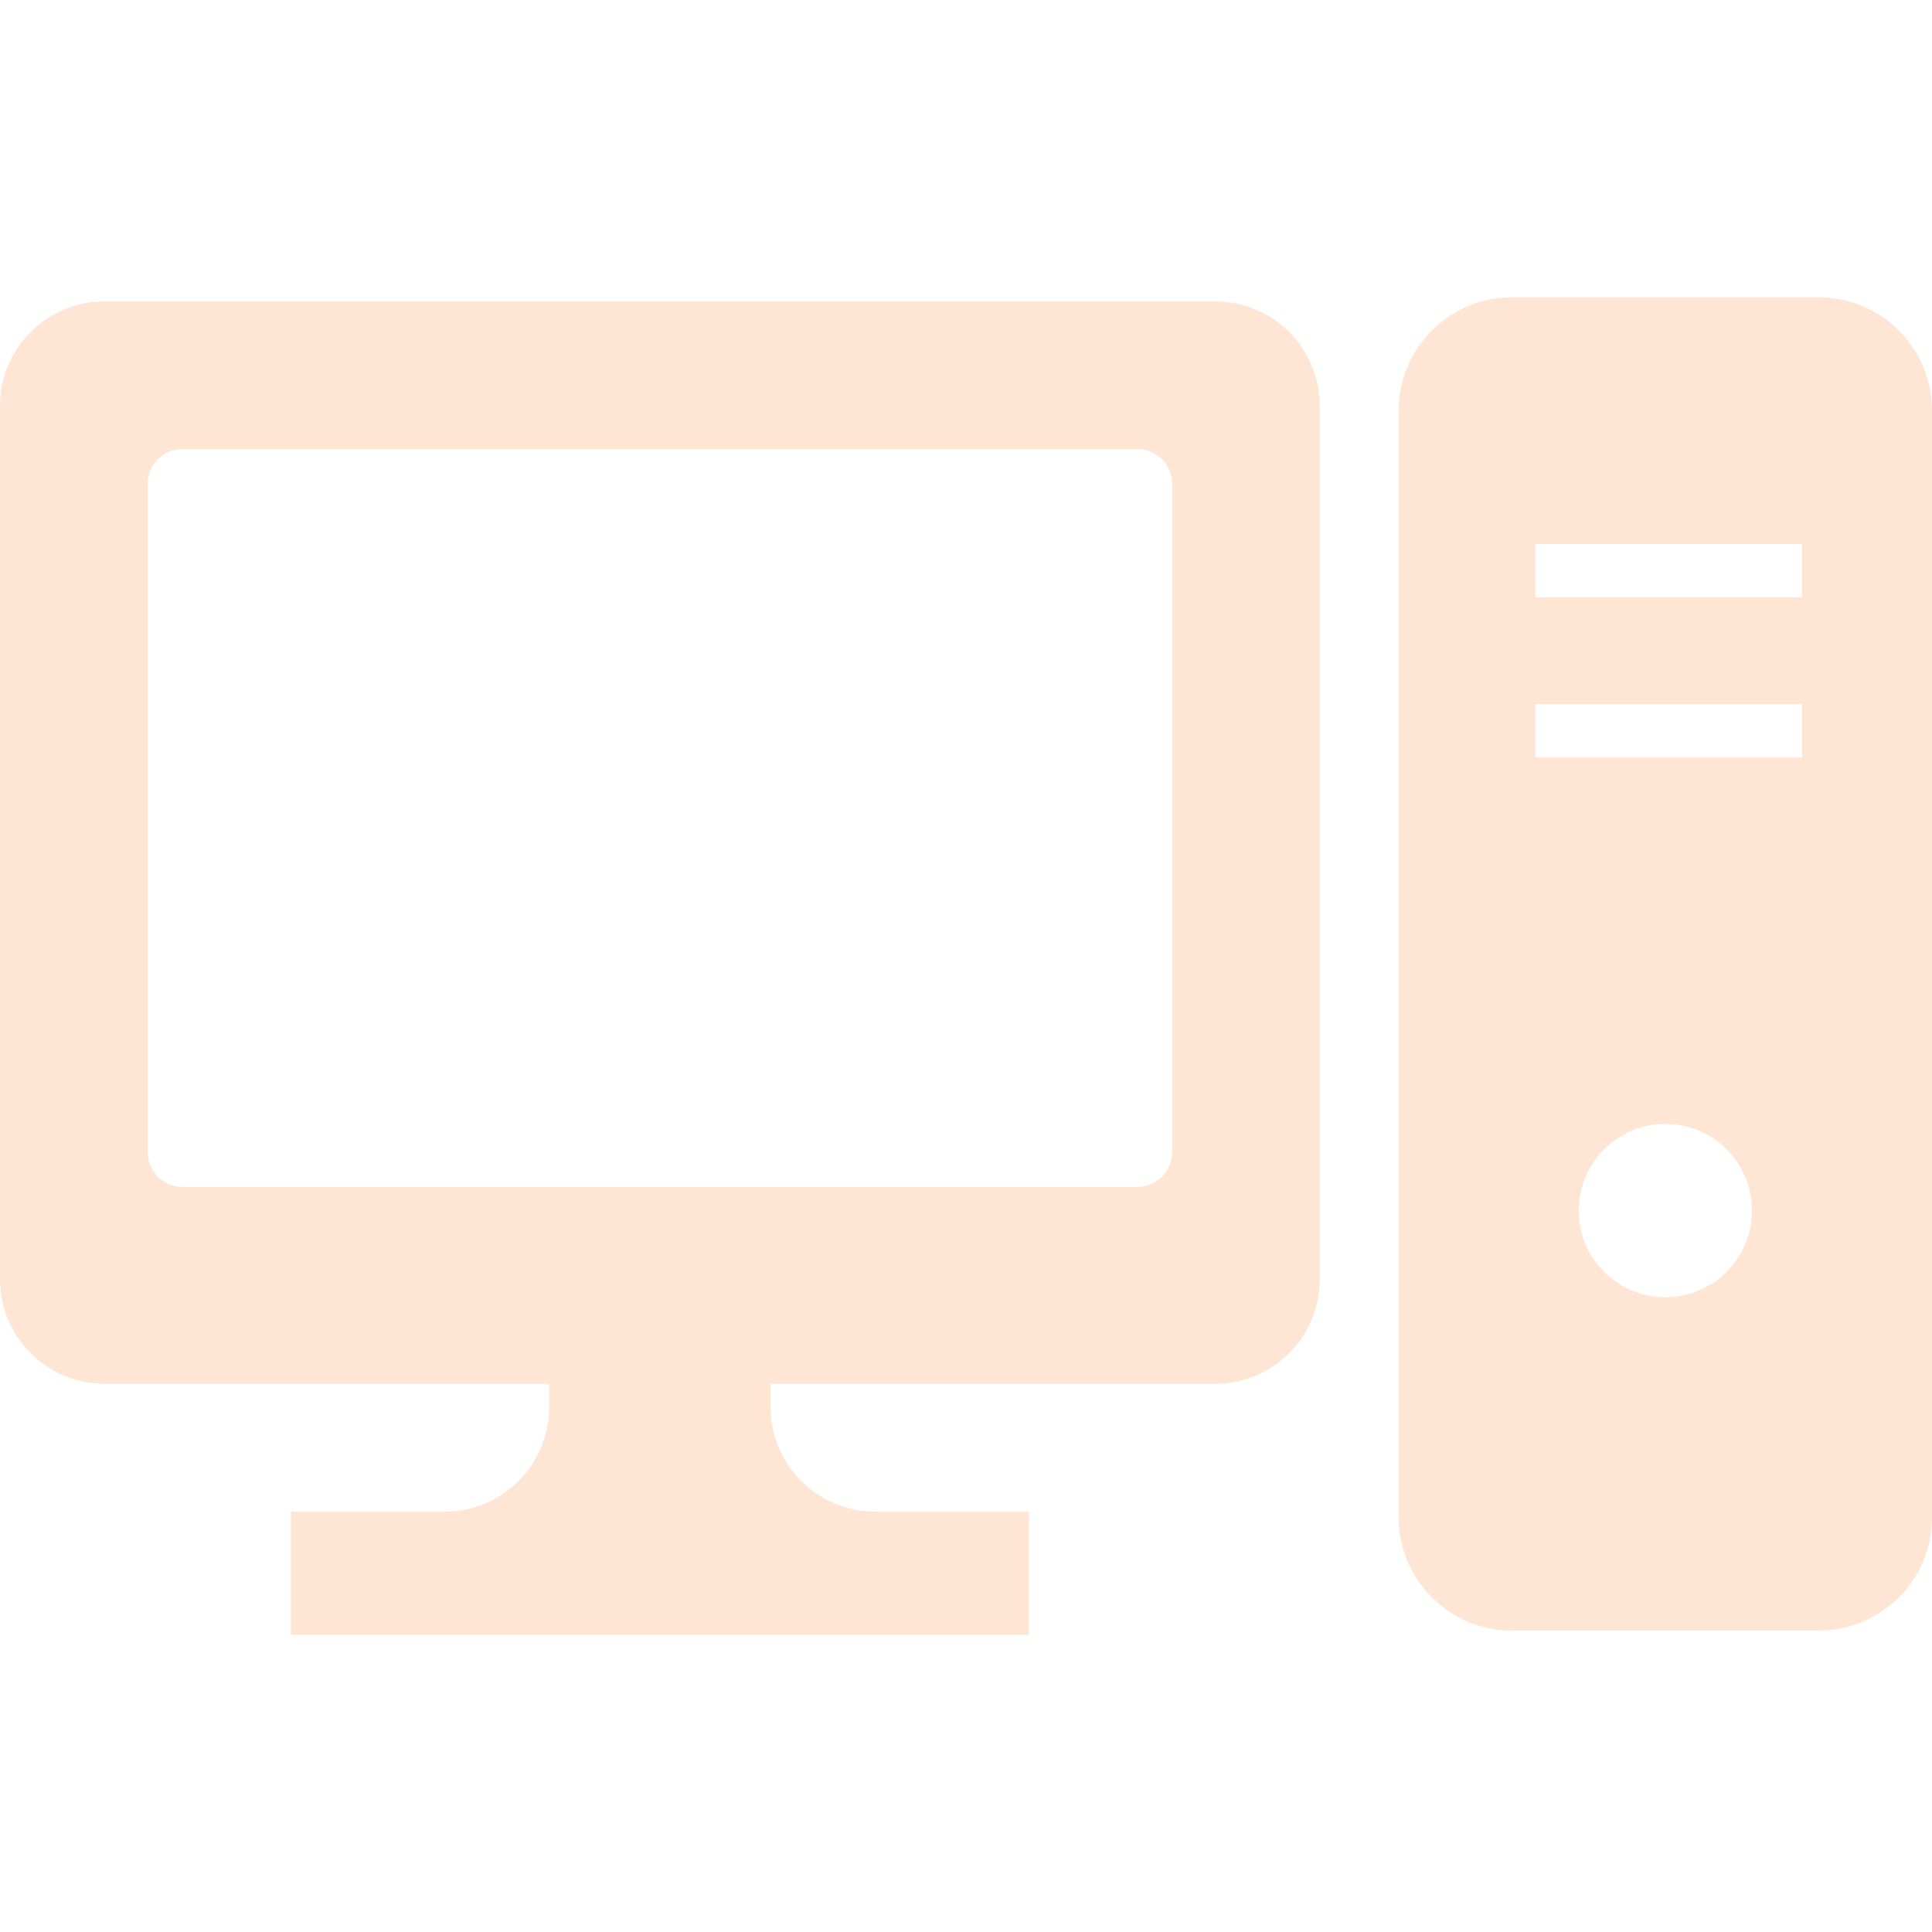
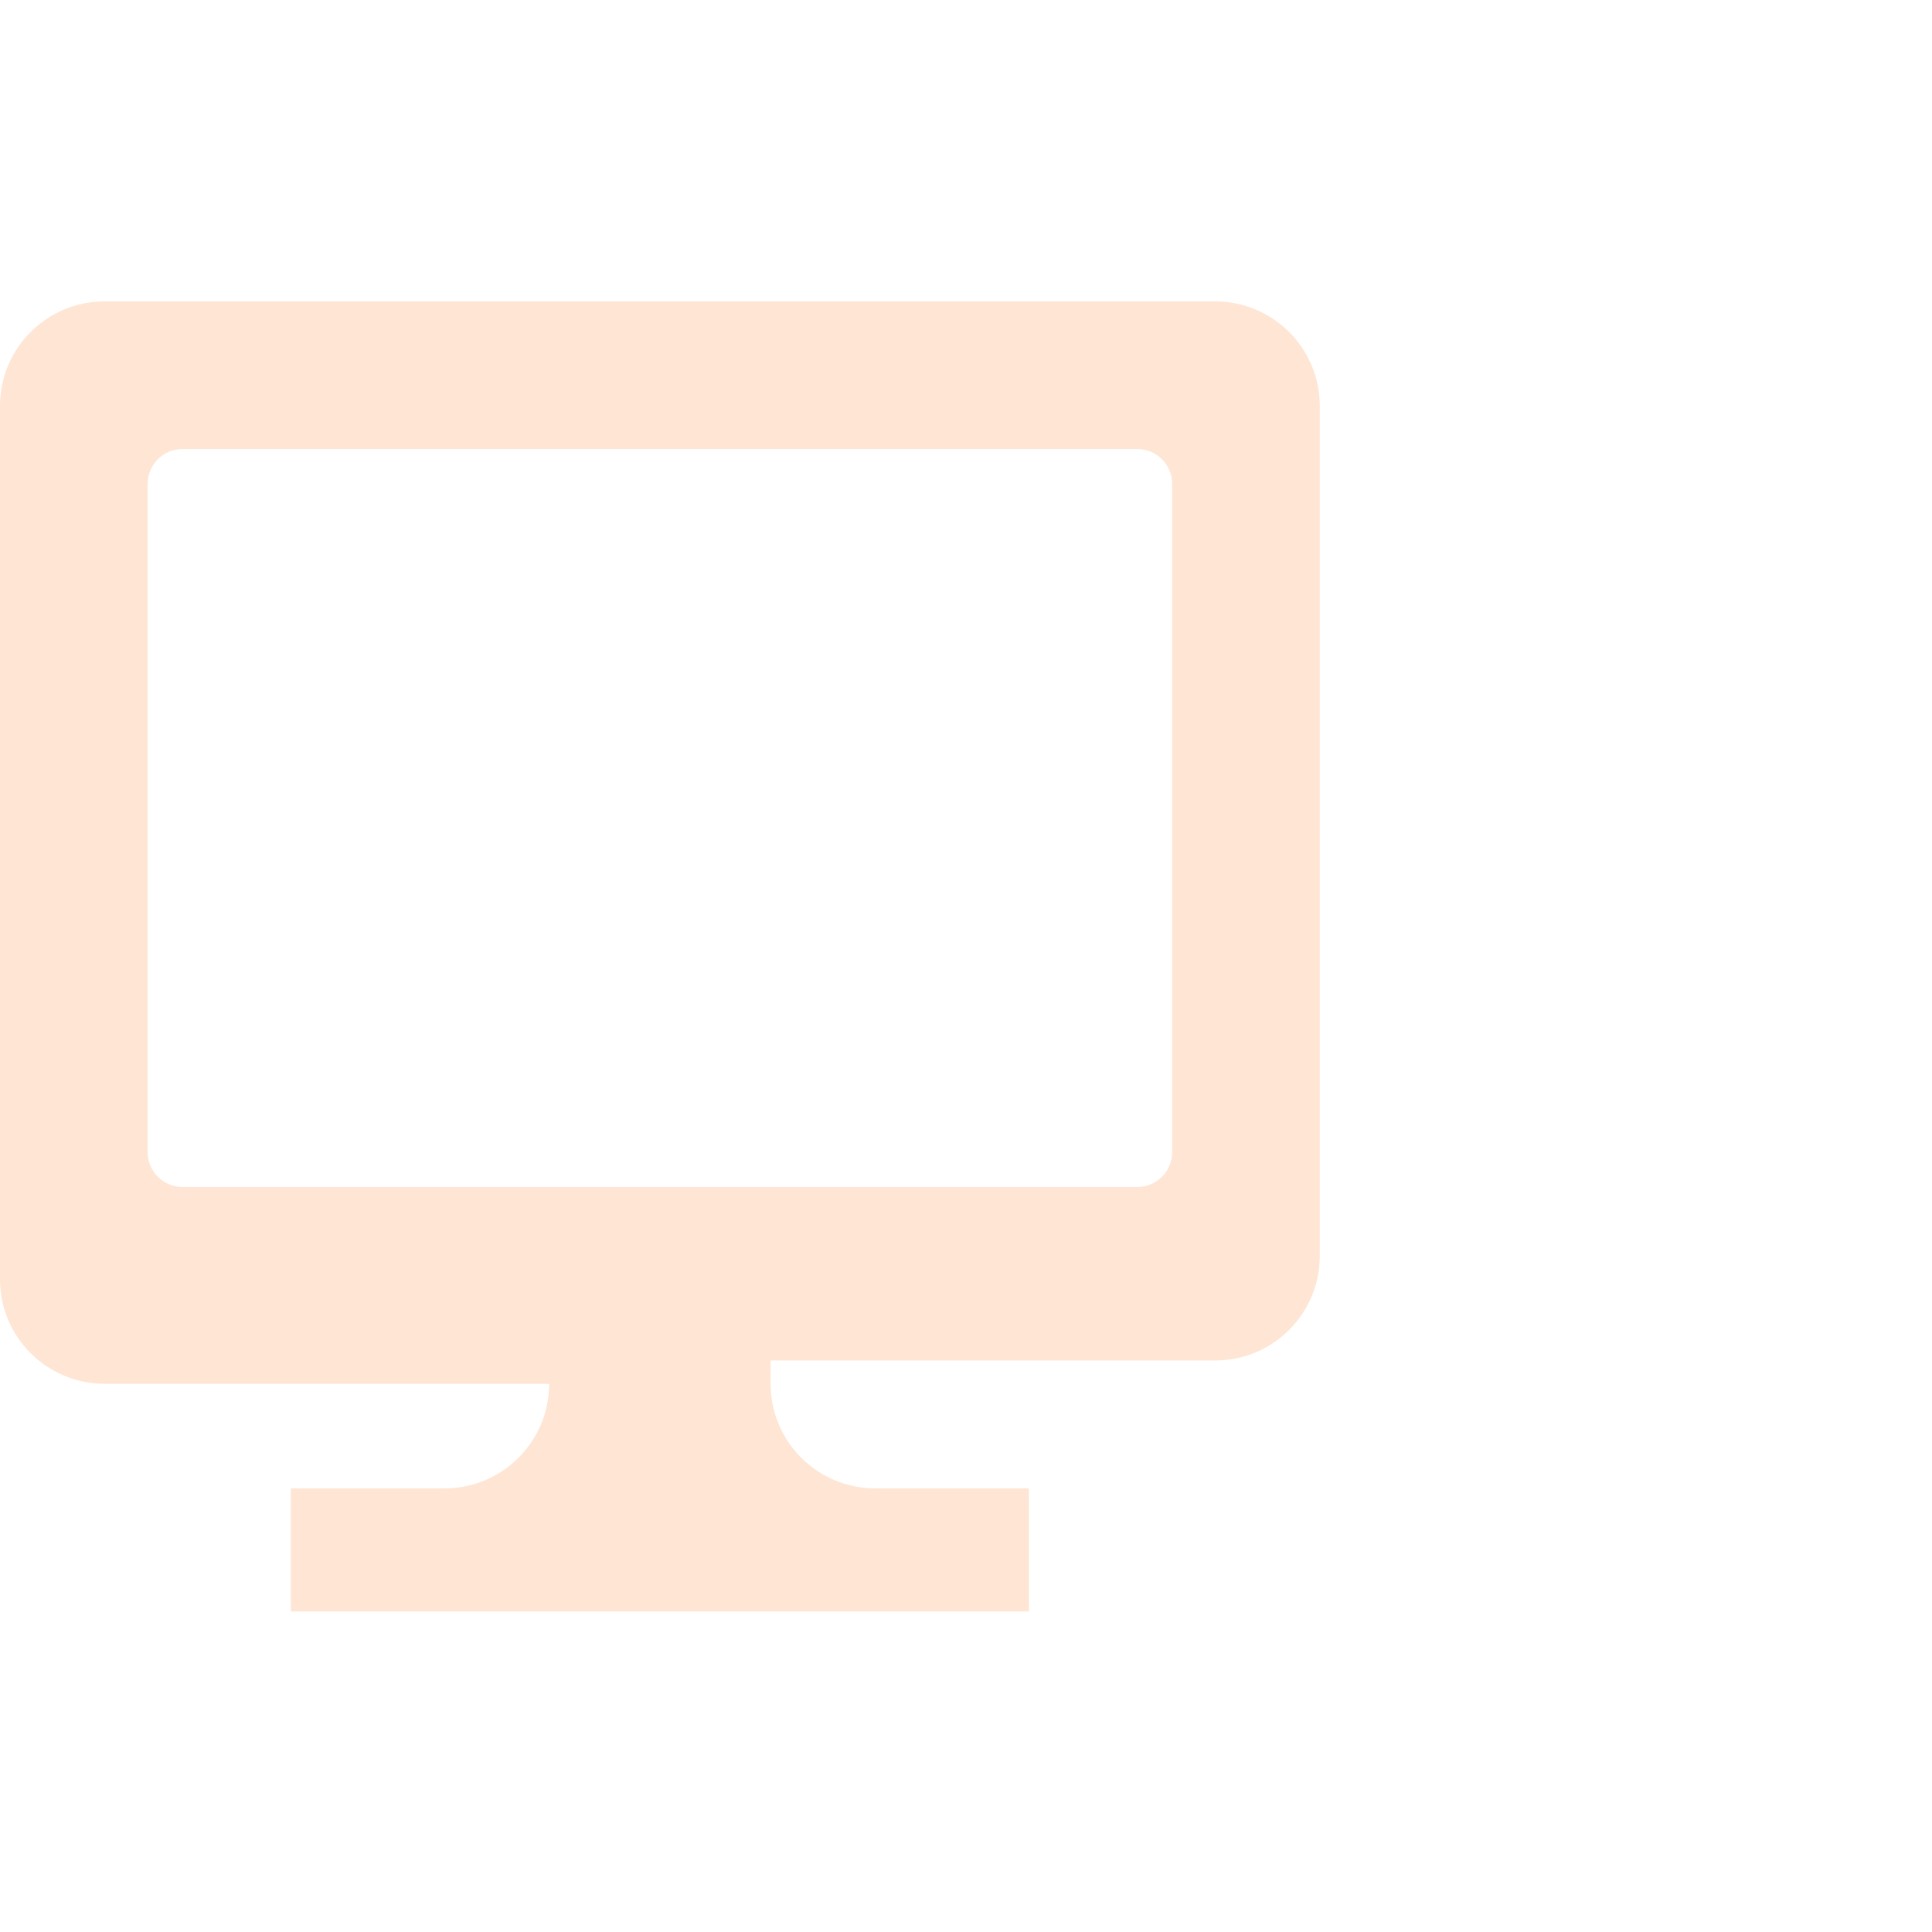
<svg xmlns="http://www.w3.org/2000/svg" version="1.1" id="_x32_" x="0px" y="0px" width="512px" height="512px" viewBox="0 0 512 512" style="width: 256px; height: 256px; opacity: 1;" xml:space="preserve">
  <style type="text/css"> .st0{fill:#4B4B4B;} </style>
  <g>
-     <path class="st0" d="M322.031,79.875H27.719C12.406,79.875,0,92.281,0,107.594V339c0,15.313,12.406,27.719,27.719,27.719h117.813 v6.172c0,15.297-12.406,27.719-27.719,27.719H77.094v32.609h59.625h76.313h59.625v-32.609h-40.719 c-15.313,0-27.719-12.422-27.719-27.719v-6.172h117.813c15.313,0,27.719-12.406,27.719-27.719V107.594 C349.75,92.281,337.344,79.875,322.031,79.875z M310.641,305.313c0,5.109-4.141,9.25-9.234,9.25H48.344 c-5.094,0-9.219-4.141-9.219-9.25V128.219c0-5.094,4.125-9.219,9.219-9.219h253.063c5.094,0,9.234,4.125,9.234,9.219V305.313z" style="fill: rgb(255, 229, 211);" />
-     <path class="st0" d="M481.953,78.781h-81.234c-16.594,0-30.063,13.453-30.063,30.063v293.234c0,16.594,13.469,30.047,30.063,30.047 h81.234c16.594,0,30.047-13.453,30.047-30.047V108.844C512,92.234,498.547,78.781,481.953,78.781z M441.328,343.781 c-12.672,0-22.953-10.281-22.953-22.953c0-12.703,10.281-22.984,22.953-22.984c12.688,0,22.969,10.281,22.969,22.984 C464.297,333.5,454.016,343.781,441.328,343.781z M477.547,200.688h-70.672v-14.125h70.672V200.688z M477.547,158.281h-70.672 v-14.125h70.672V158.281z" style="fill: rgb(255, 229, 211);" />
+     <path class="st0" d="M322.031,79.875H27.719C12.406,79.875,0,92.281,0,107.594V339c0,15.313,12.406,27.719,27.719,27.719h117.813 c0,15.297-12.406,27.719-27.719,27.719H77.094v32.609h59.625h76.313h59.625v-32.609h-40.719 c-15.313,0-27.719-12.422-27.719-27.719v-6.172h117.813c15.313,0,27.719-12.406,27.719-27.719V107.594 C349.75,92.281,337.344,79.875,322.031,79.875z M310.641,305.313c0,5.109-4.141,9.25-9.234,9.25H48.344 c-5.094,0-9.219-4.141-9.219-9.25V128.219c0-5.094,4.125-9.219,9.219-9.219h253.063c5.094,0,9.234,4.125,9.234,9.219V305.313z" style="fill: rgb(255, 229, 211);" />
  </g>
</svg>